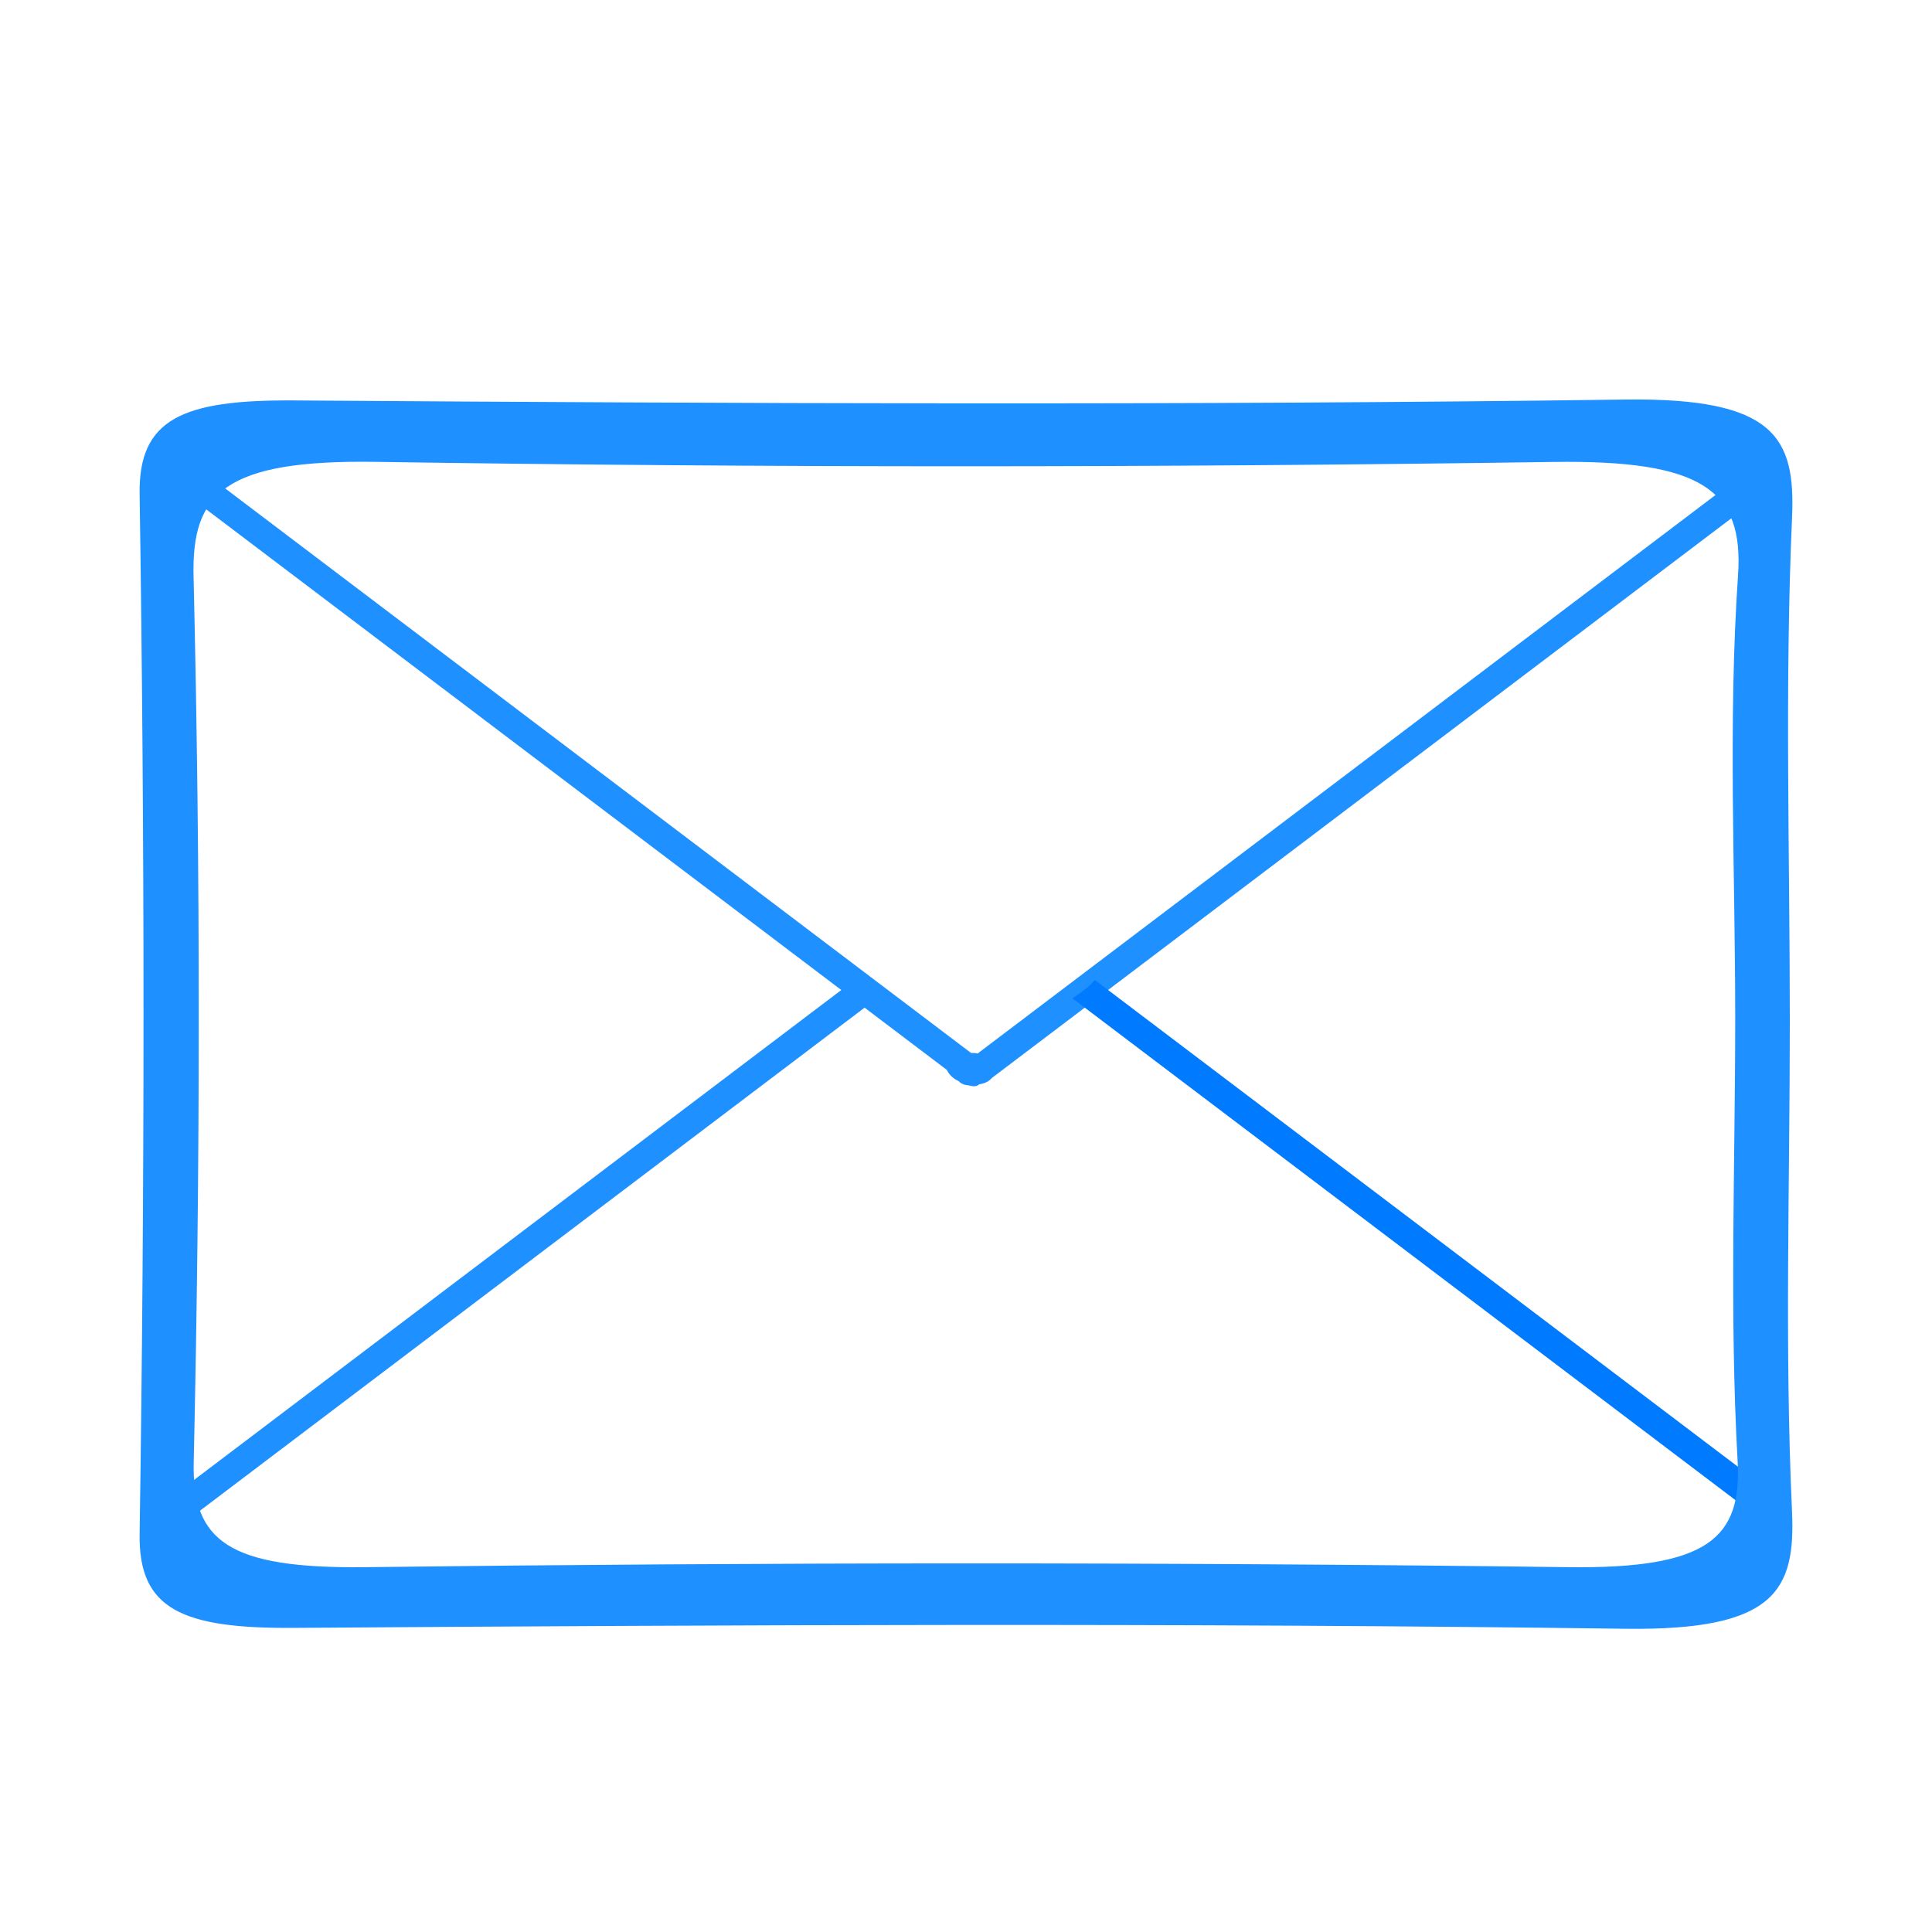
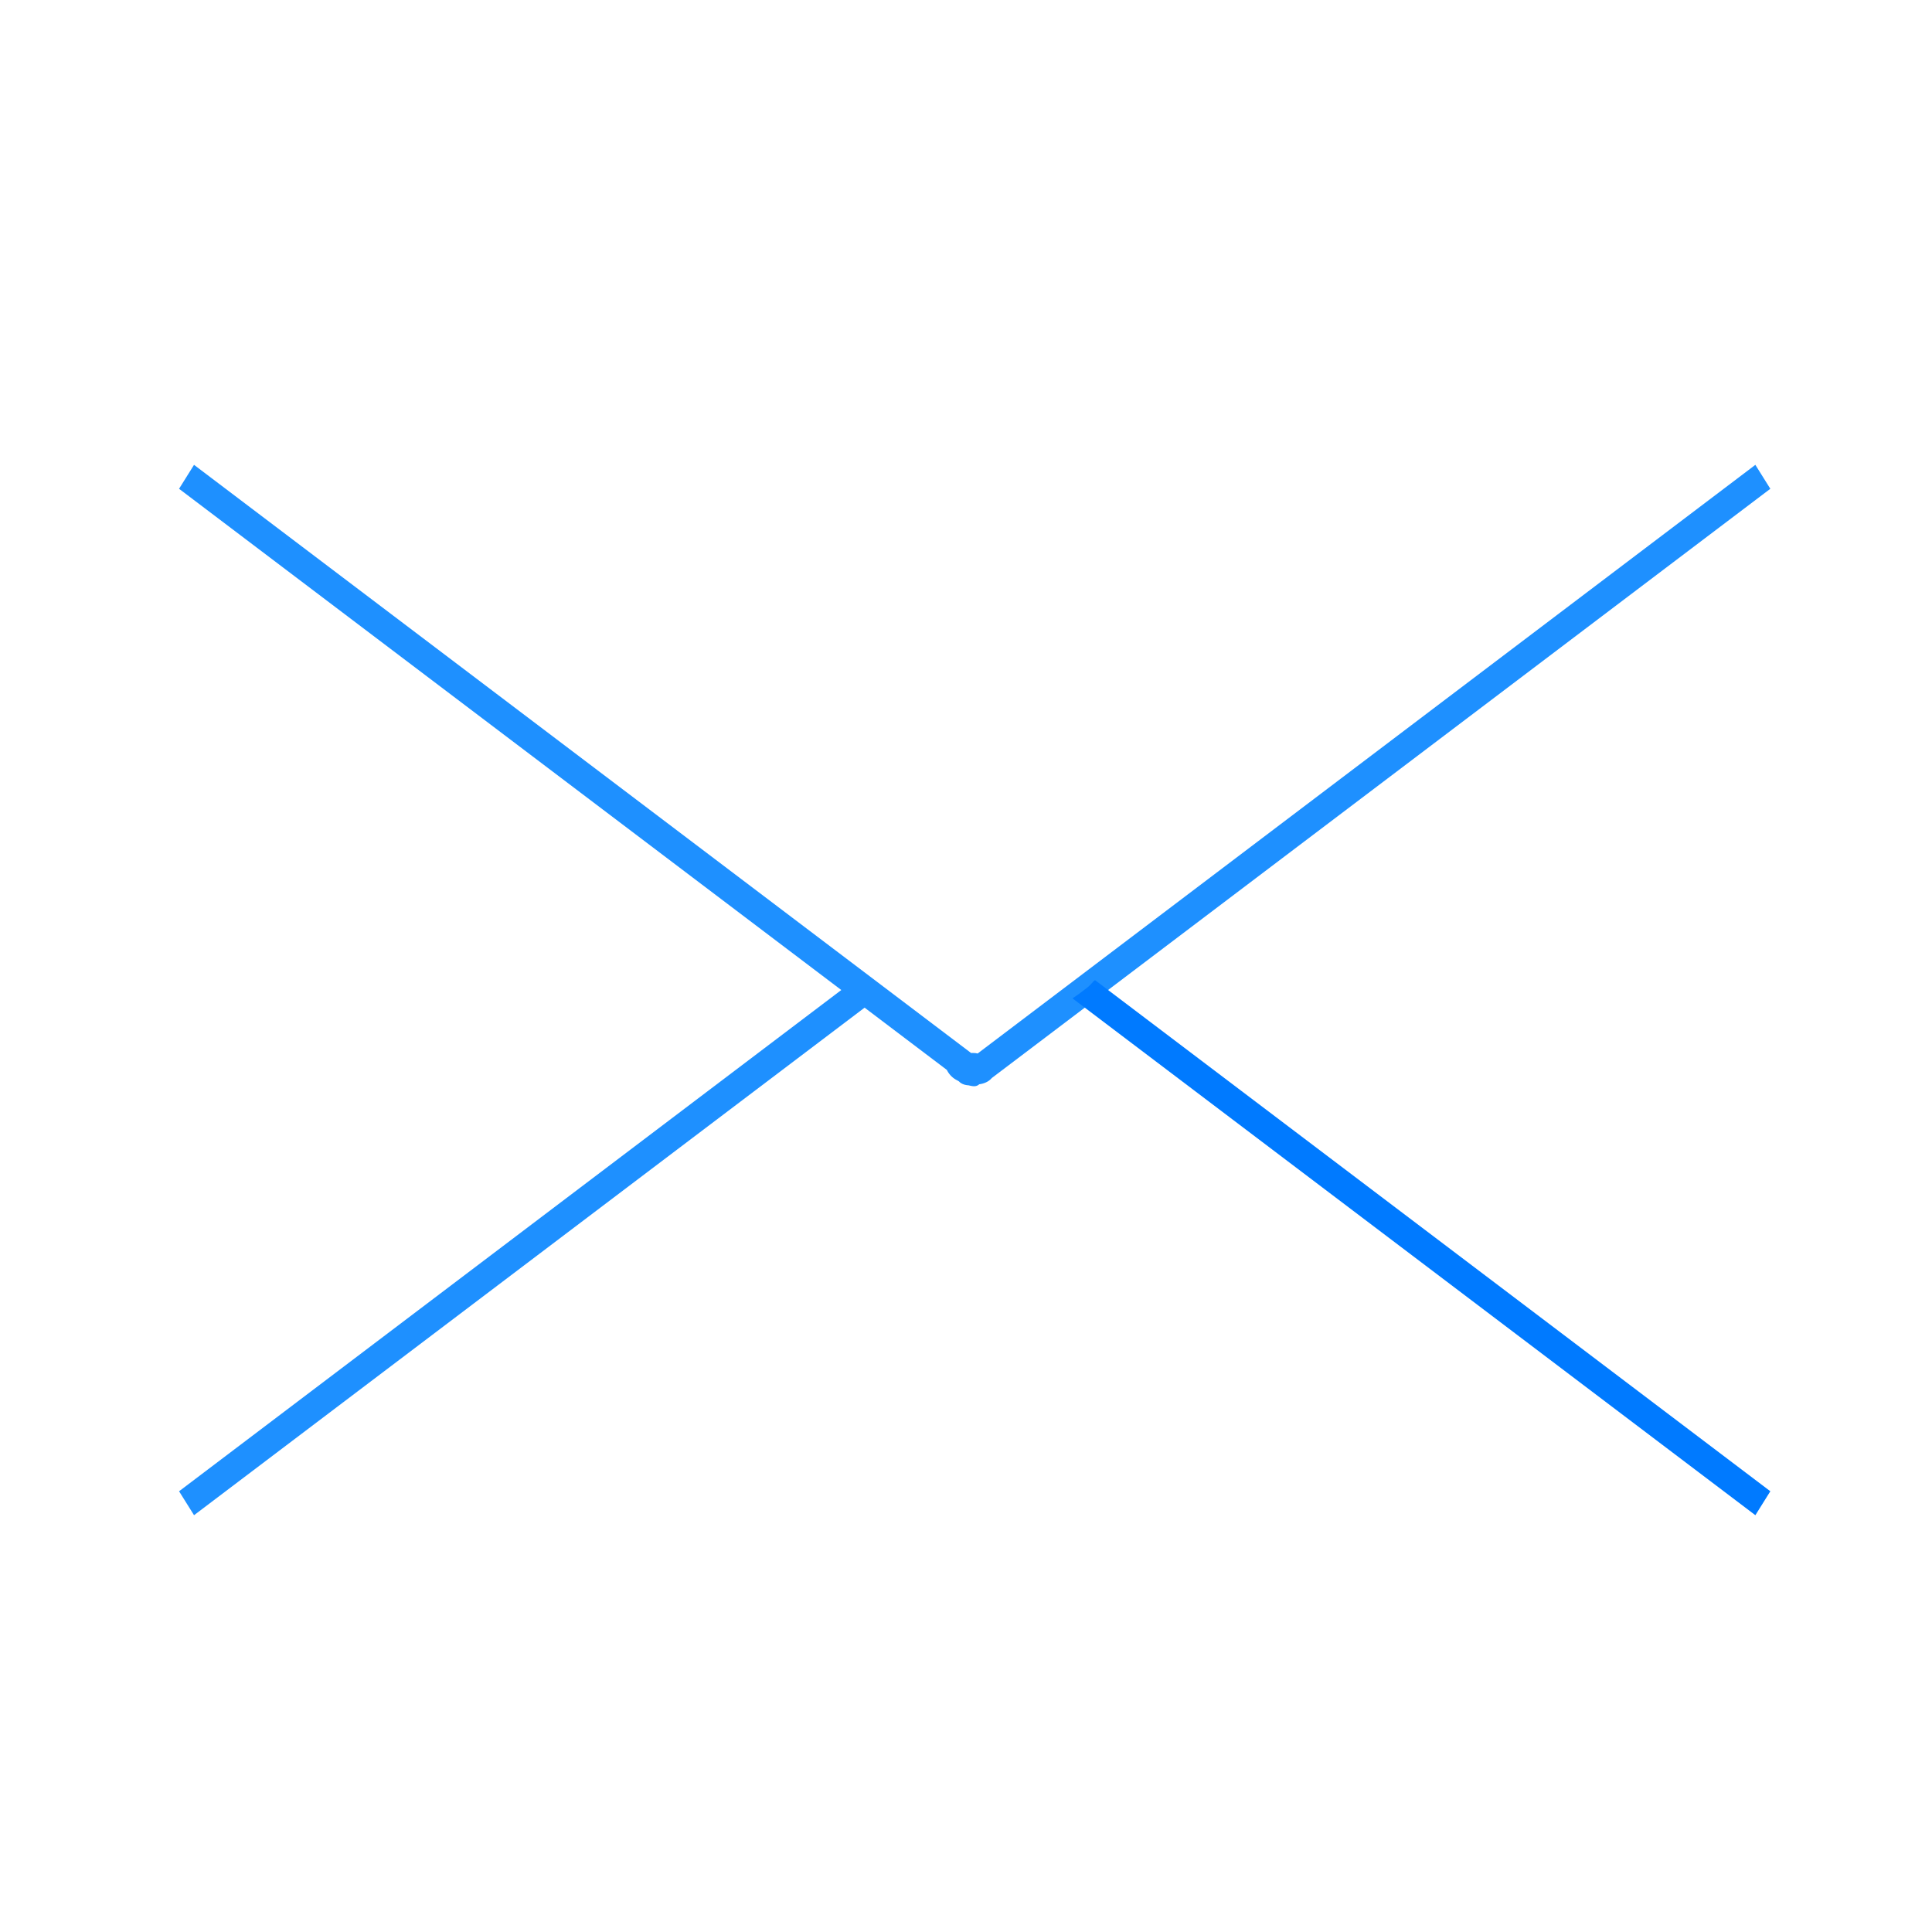
<svg xmlns="http://www.w3.org/2000/svg" version="1.1" id="Capa_1" x="0px" y="0px" width="512px" height="512px" viewBox="0 0 512 512" enable-background="new 0 0 512 512" xml:space="preserve">
  <path fill="#1E90FF" d="M469.156,129.532c-1.323-2.117-2.641-4.227-3.966-6.343c-68.699,51.996-137.402,103.996-206.102,155.997  c-0.368-0.094-0.749-0.137-1.164-0.136c-0.2-0.015-0.386-0.008-0.56,0.017c-68.647-51.96-137.299-103.92-205.945-155.877  c-1.326,2.116-2.643,4.226-3.966,6.343c67.834,51.342,135.653,102.674,203.49,154.018c0.026,0.06,0.043,0.118,0.075,0.179  c0.652,1.211,1.593,2.073,2.732,2.617c0.126,0.081,0.256,0.159,0.389,0.233c0.14,0.155,0.295,0.301,0.482,0.424  c0.612,0.406,1.338,0.583,2.088,0.626c0.44,0.118,0.856,0.198,1.214,0.23c0.674,0.062,1.206-0.153,1.596-0.519  c0.119-0.019,0.236-0.034,0.357-0.056c1.242-0.223,2.28-0.778,2.975-1.607C331.628,233.625,400.385,181.584,469.156,129.532z" />
  <path fill="#1E90FF" d="M225.793,262.036l0.008-0.015c-0.229-0.119-0.461-0.233-0.688-0.363c-0.238-0.137-0.426-0.303-0.591-0.479  C165.498,305.855,106.48,350.523,47.455,395.2c1.323,2.116,2.64,4.227,3.966,6.343c59.879-45.32,119.761-90.645,179.641-135.969  C229.375,264.294,227.667,263.049,225.793,262.036z" />
  <path fill="#007AFF" d="M290.184,259.738c-0.07,0.056-0.129,0.117-0.205,0.171c-0.084,0.058-0.162,0.12-0.244,0.179  c-0.043,0.059-0.072,0.119-0.12,0.178c-0.683,0.808-1.438,1.469-2.246,2.033c-1.009,0.819-2.056,1.571-3.142,2.275  c60.321,45.656,120.646,91.314,180.965,136.969c1.325-2.116,2.643-4.227,3.966-6.343  C409.495,350.043,349.843,304.895,290.184,259.738z" />
-   <path fill="#1E90FF" d="M474.321,270.795c0-44.583-1.376-89.179,0.595-133.727c0.893-21.012-4.442-31.711-44.201-31.183  c-117.55,1.574-235.175,1.045-352.725,0.235c-29.666-0.212-41.303,4.897-40.988,24.852c1.376,91.844,1.376,183.725,0,275.571  c-0.314,19.953,11.283,25.074,40.951,24.862c117.587-0.812,235.212-1.339,352.743,0.234c39.759,0.529,45.168-10.159,44.201-31.171  C472.927,357.271,474.321,314.016,474.321,270.795z M460.6,152.406c-2.677,39.075-0.748,78.257-0.748,117.391  c0,39.145-1.553,78.314,0.631,117.402c1.16,20.41-7.85,28.598-44.892,28.115c-106.213-1.351-212.504-1.303-318.714,0  c-36.276,0.436-45.994-6.881-45.543-27.754c1.752-78.254,1.83-156.546-0.039-234.813c-0.531-22.045,8.164-30.96,48.395-30.349  c103.93,1.585,207.997,1.527,311.906,0.023C450.979,121.846,462.134,129.821,460.6,152.406z" />
</svg>